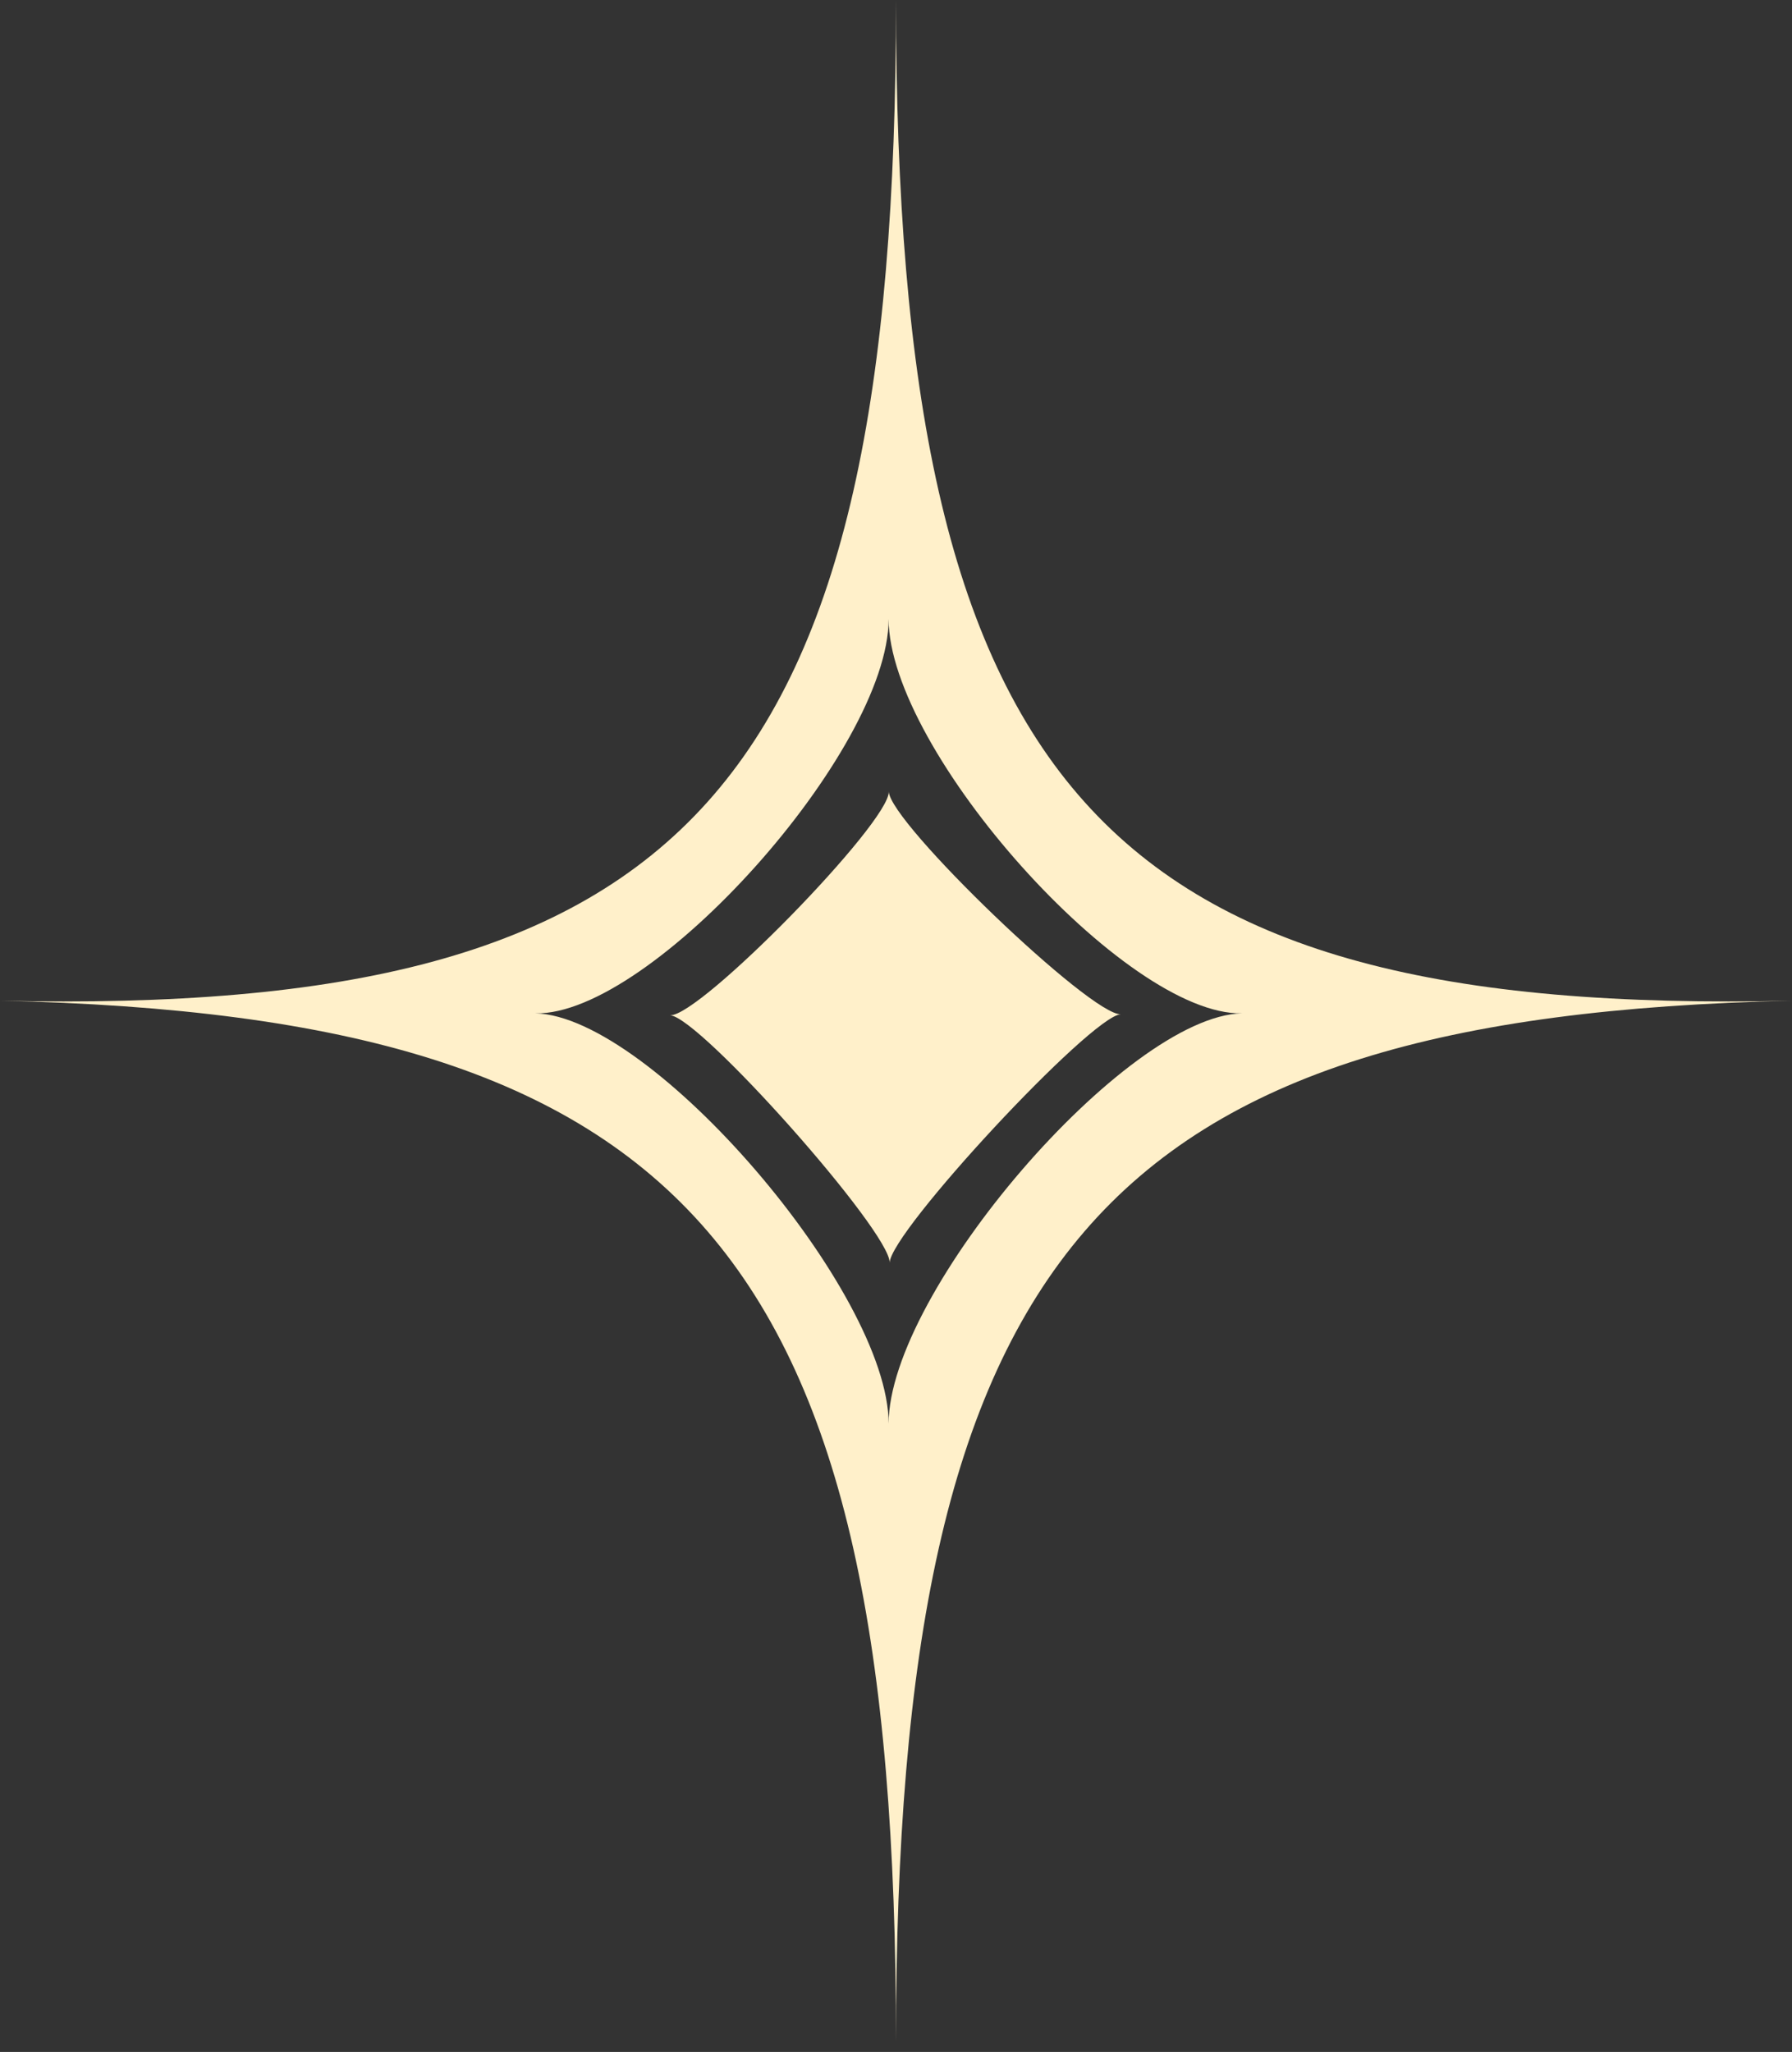
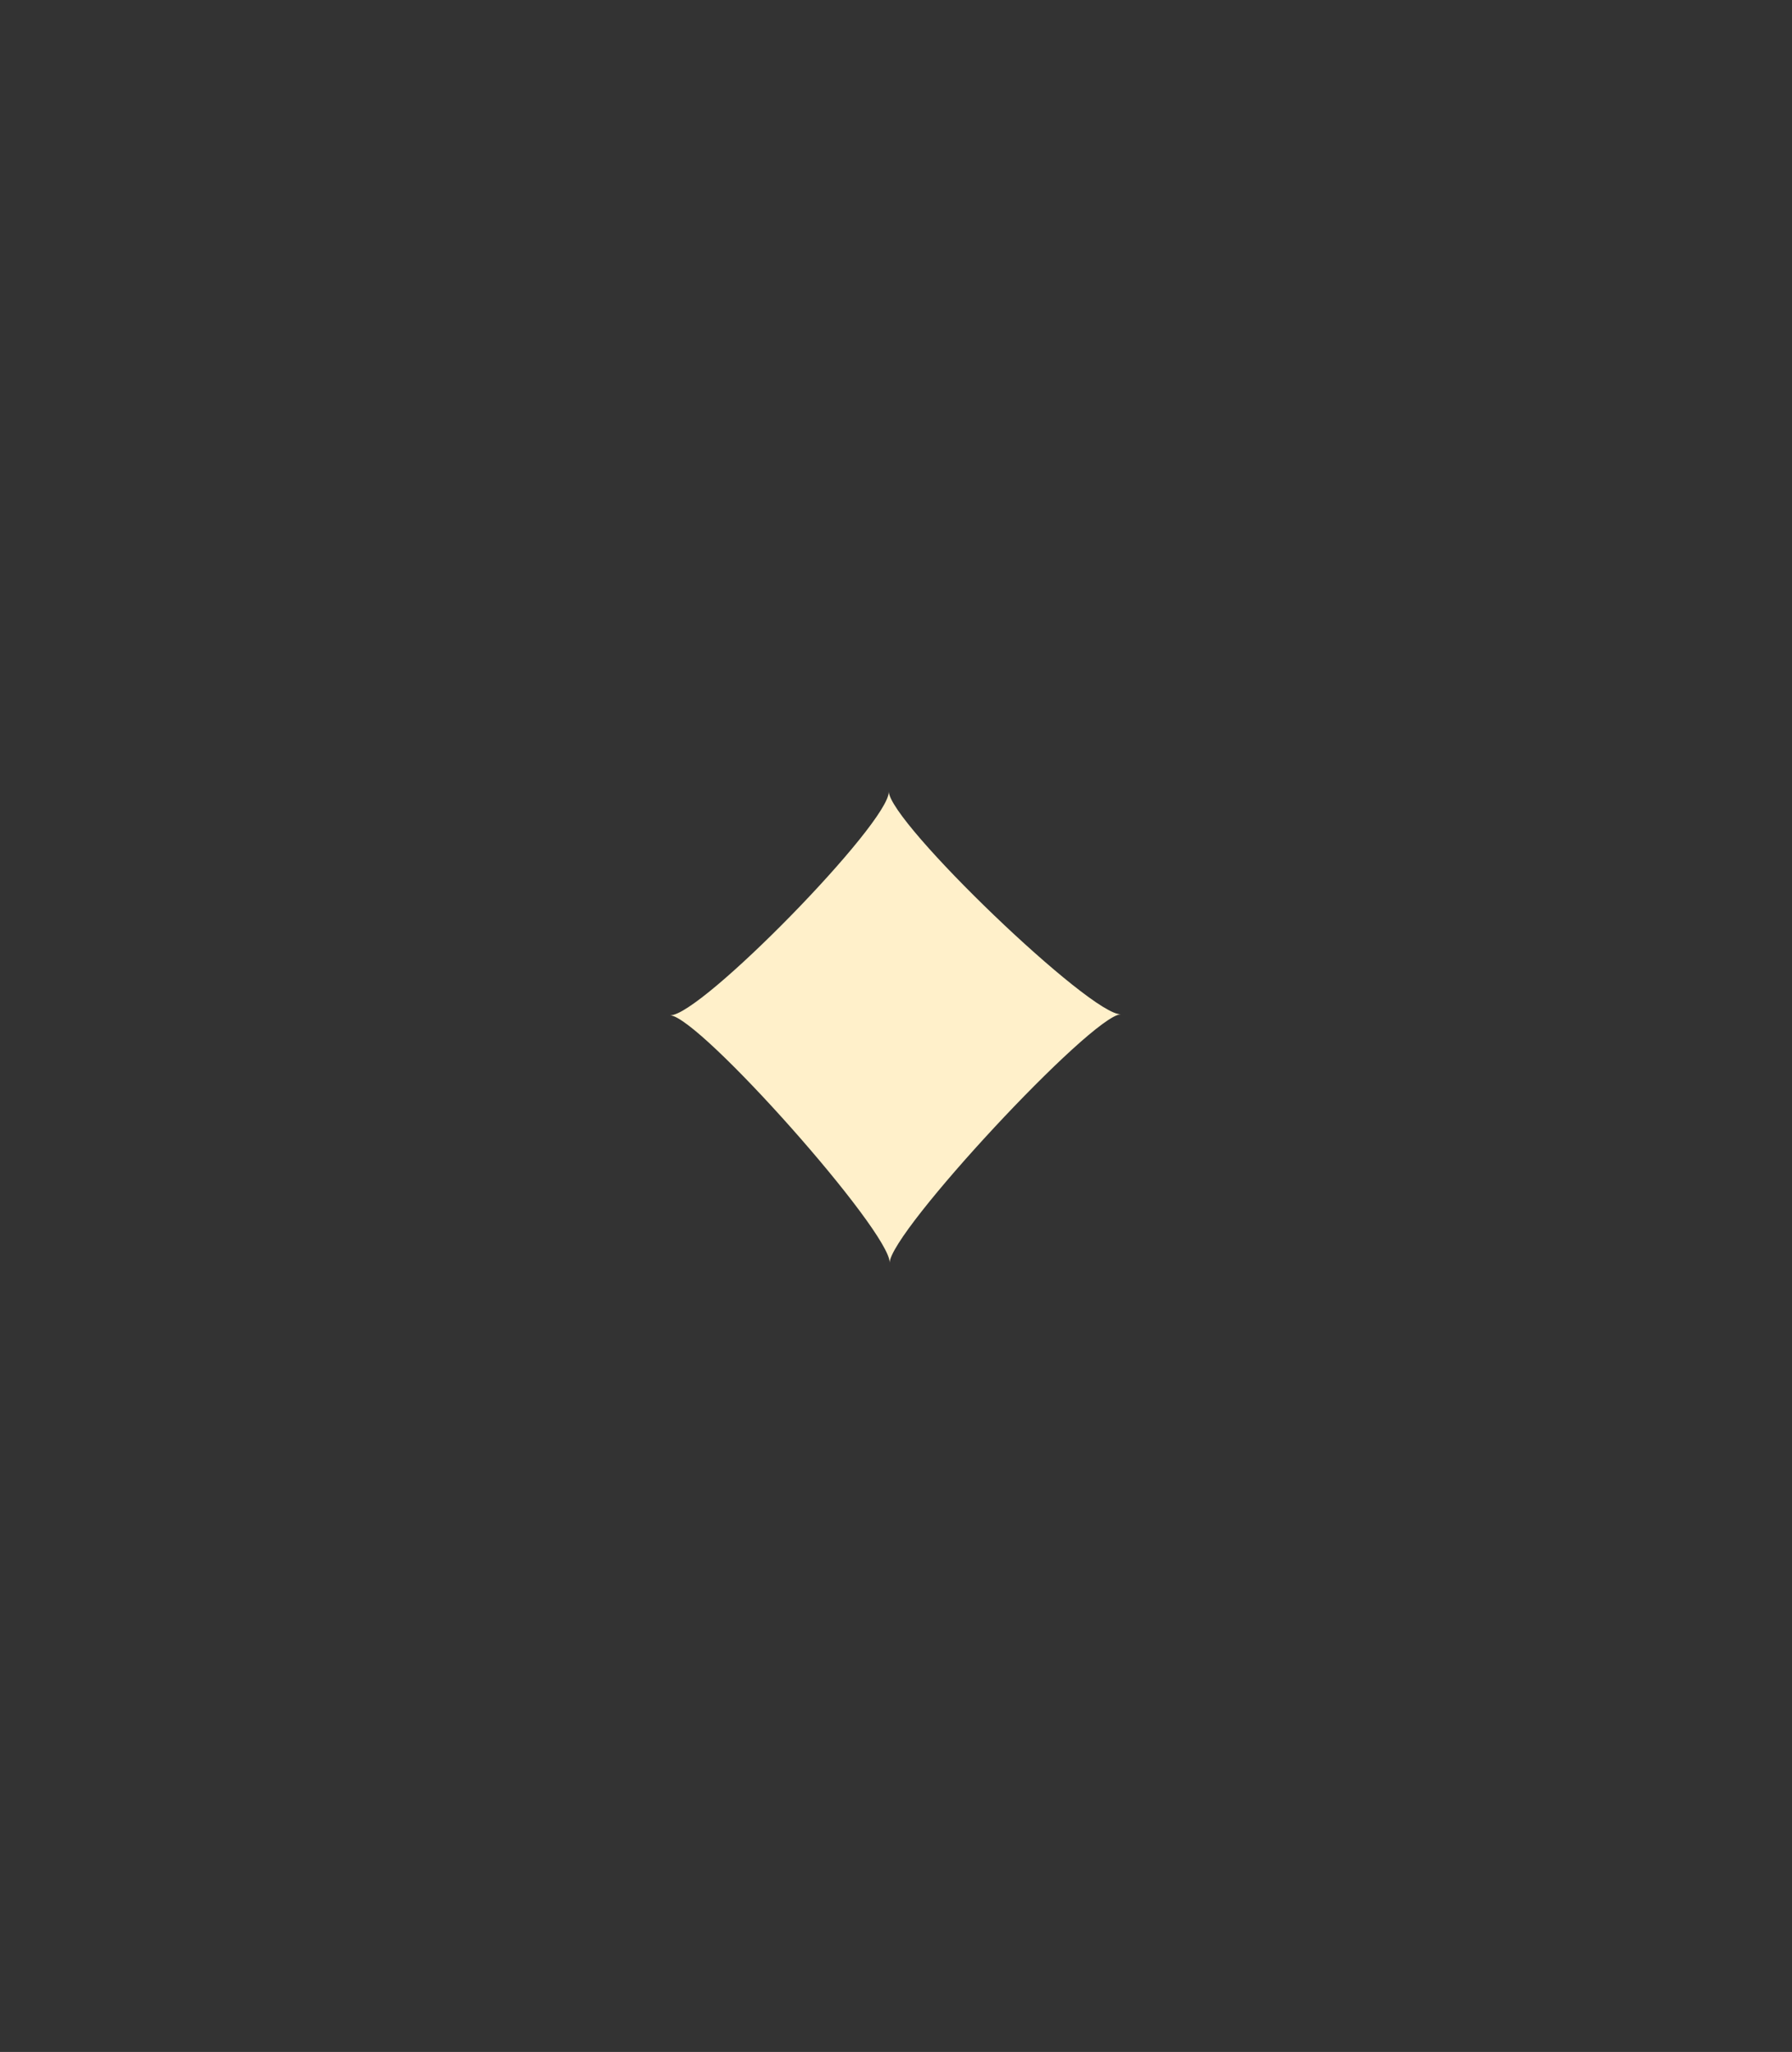
<svg xmlns="http://www.w3.org/2000/svg" width="62" height="71" viewBox="0 0 62 71" fill="none">
  <rect x="0" y="0" width="62" height="71" fill="#333333" stroke="none" />
-   <path d="M31 0C31 27.286 23.943 35.167 0 34.626C23.952 35.167 31 43.364 31 70.65C31 43.364 38.057 35.167 62 34.626C38.057 35.167 31 27.286 31 0ZM30.745 49.263C30.745 44.704 22.539 35.155 18.524 35.063C22.527 35.155 30.745 25.976 30.745 21.417C30.745 25.976 38.951 35.155 42.968 35.063C38.963 35.155 30.745 44.701 30.745 49.263Z" fill="#FFF0CA" />
  <path d="M30.751 27.39C30.781 28.465 24.21 35.185 23.183 35.13C24.21 35.185 30.808 42.616 30.781 43.692C30.808 42.616 37.747 35.152 38.777 35.094C37.747 35.152 30.781 28.465 30.751 27.39Z" fill="#FFF0CA" />
</svg>